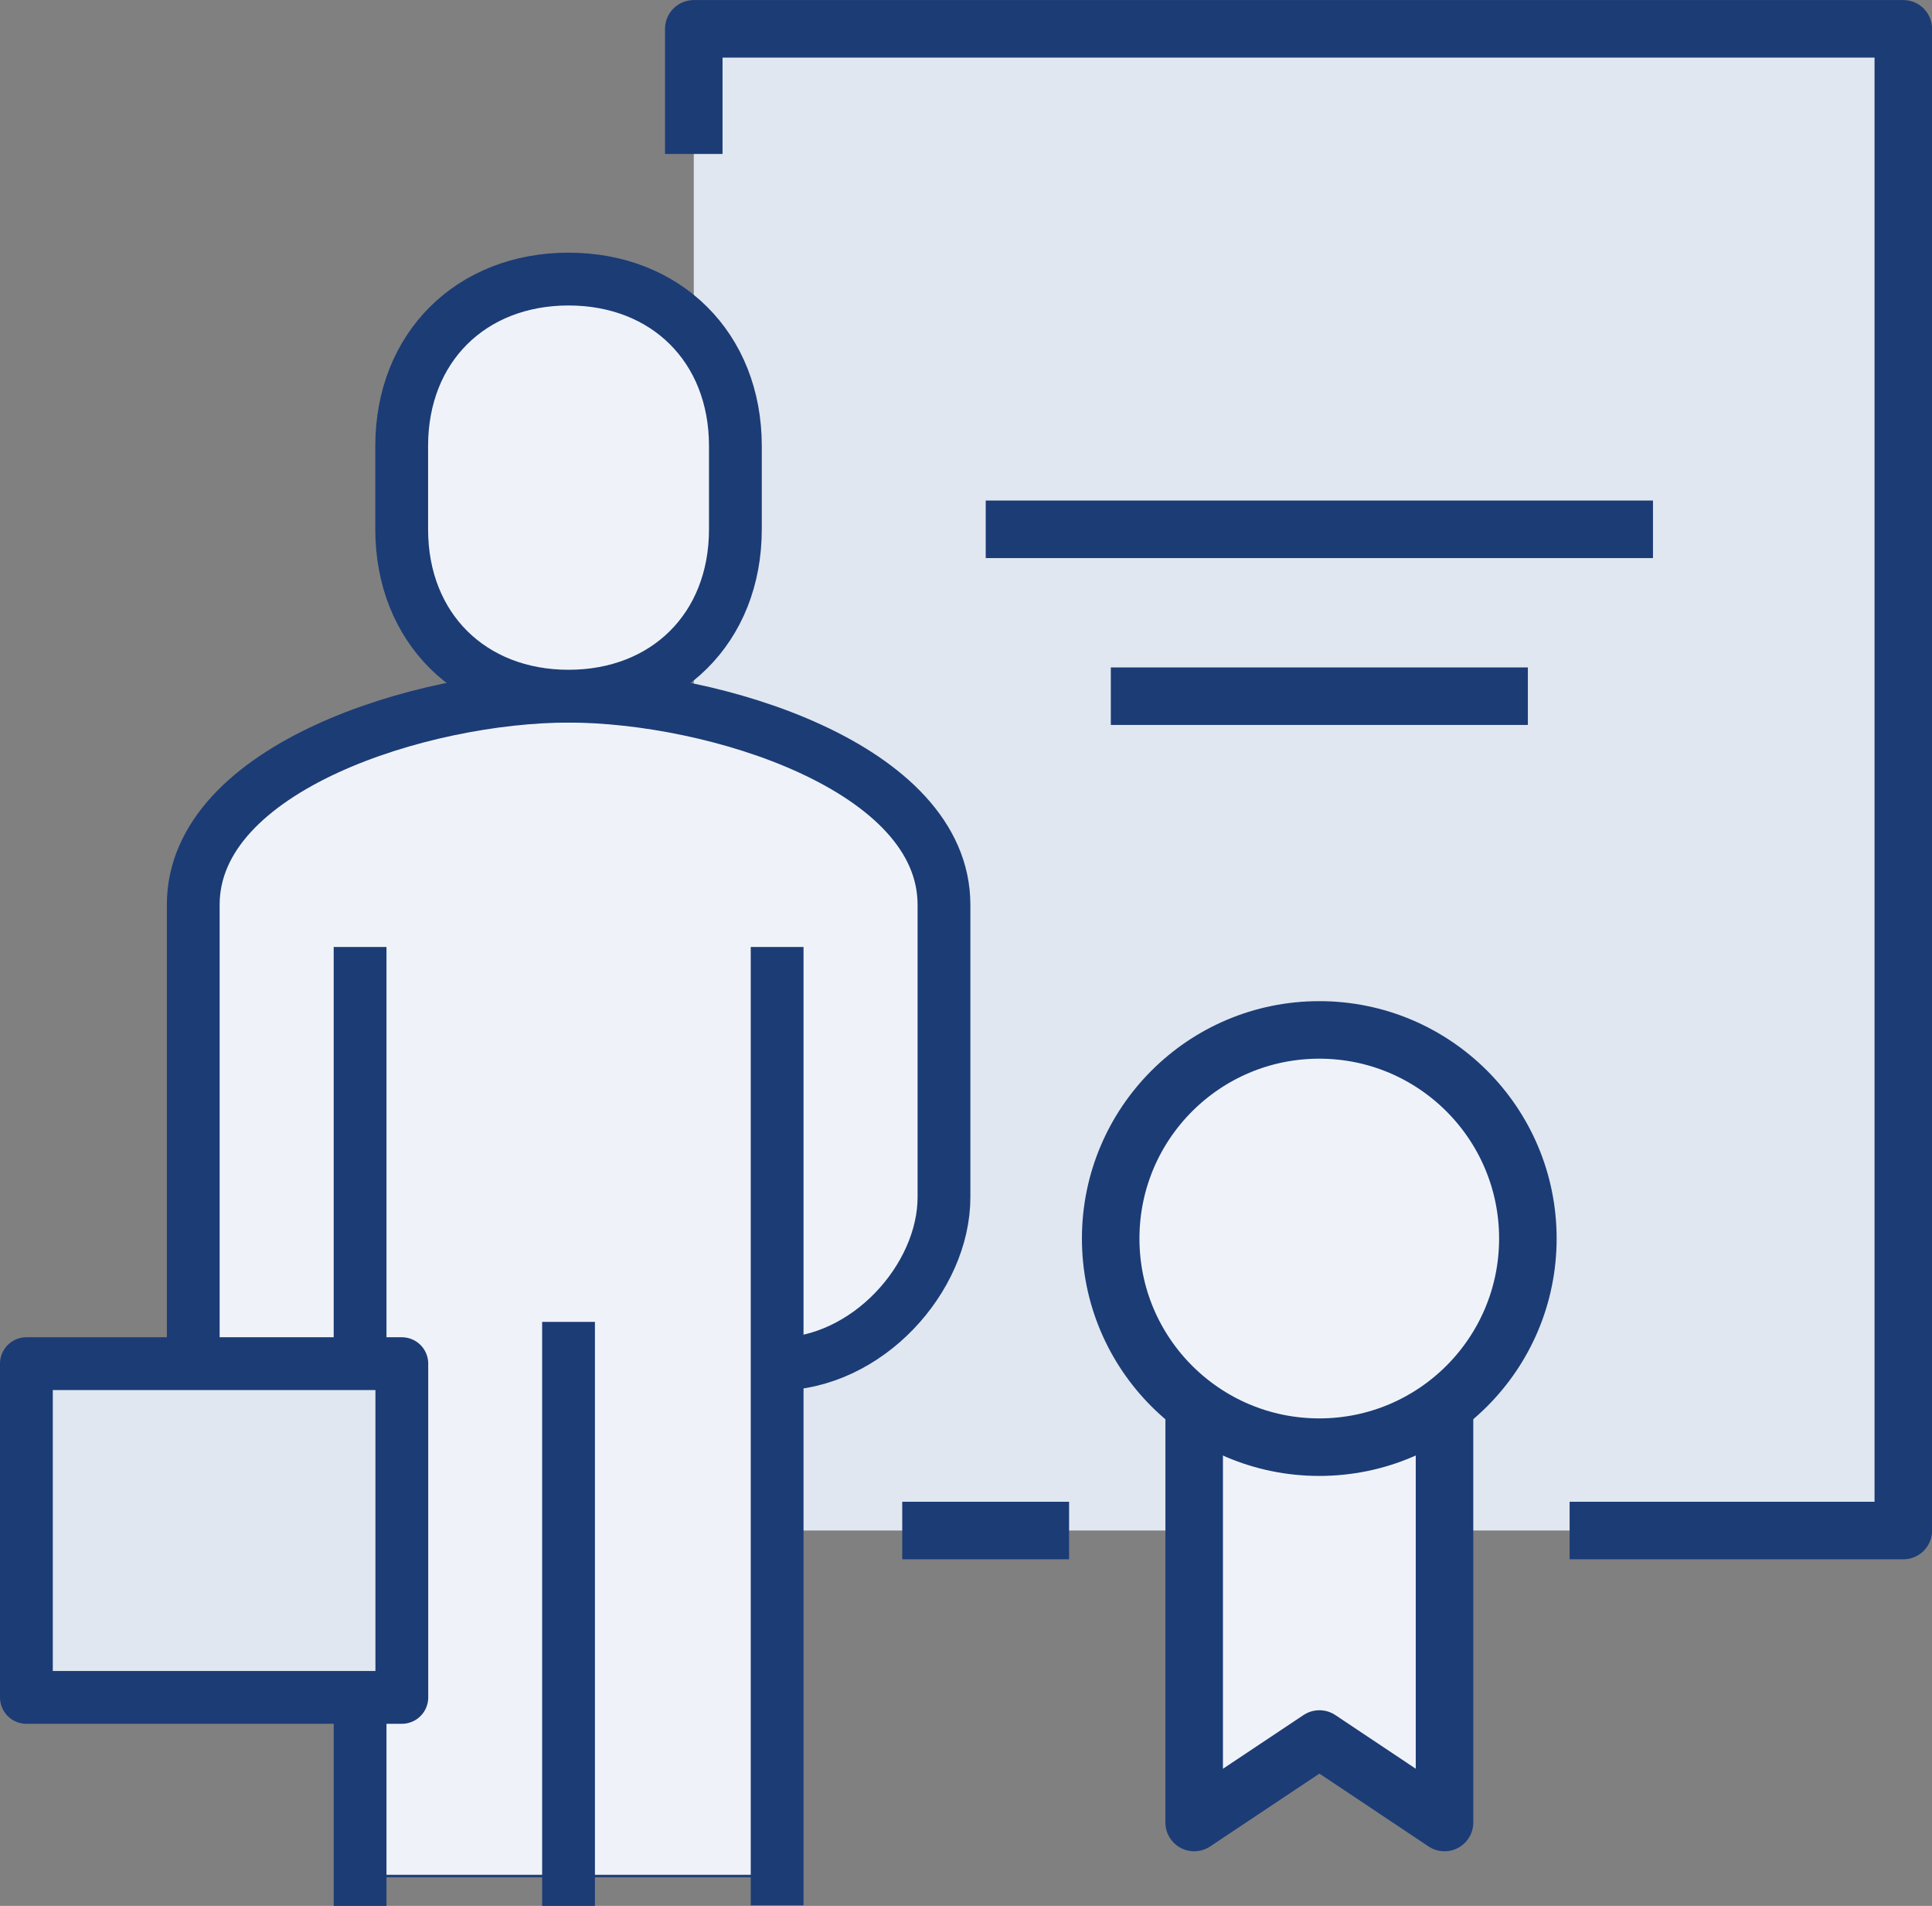
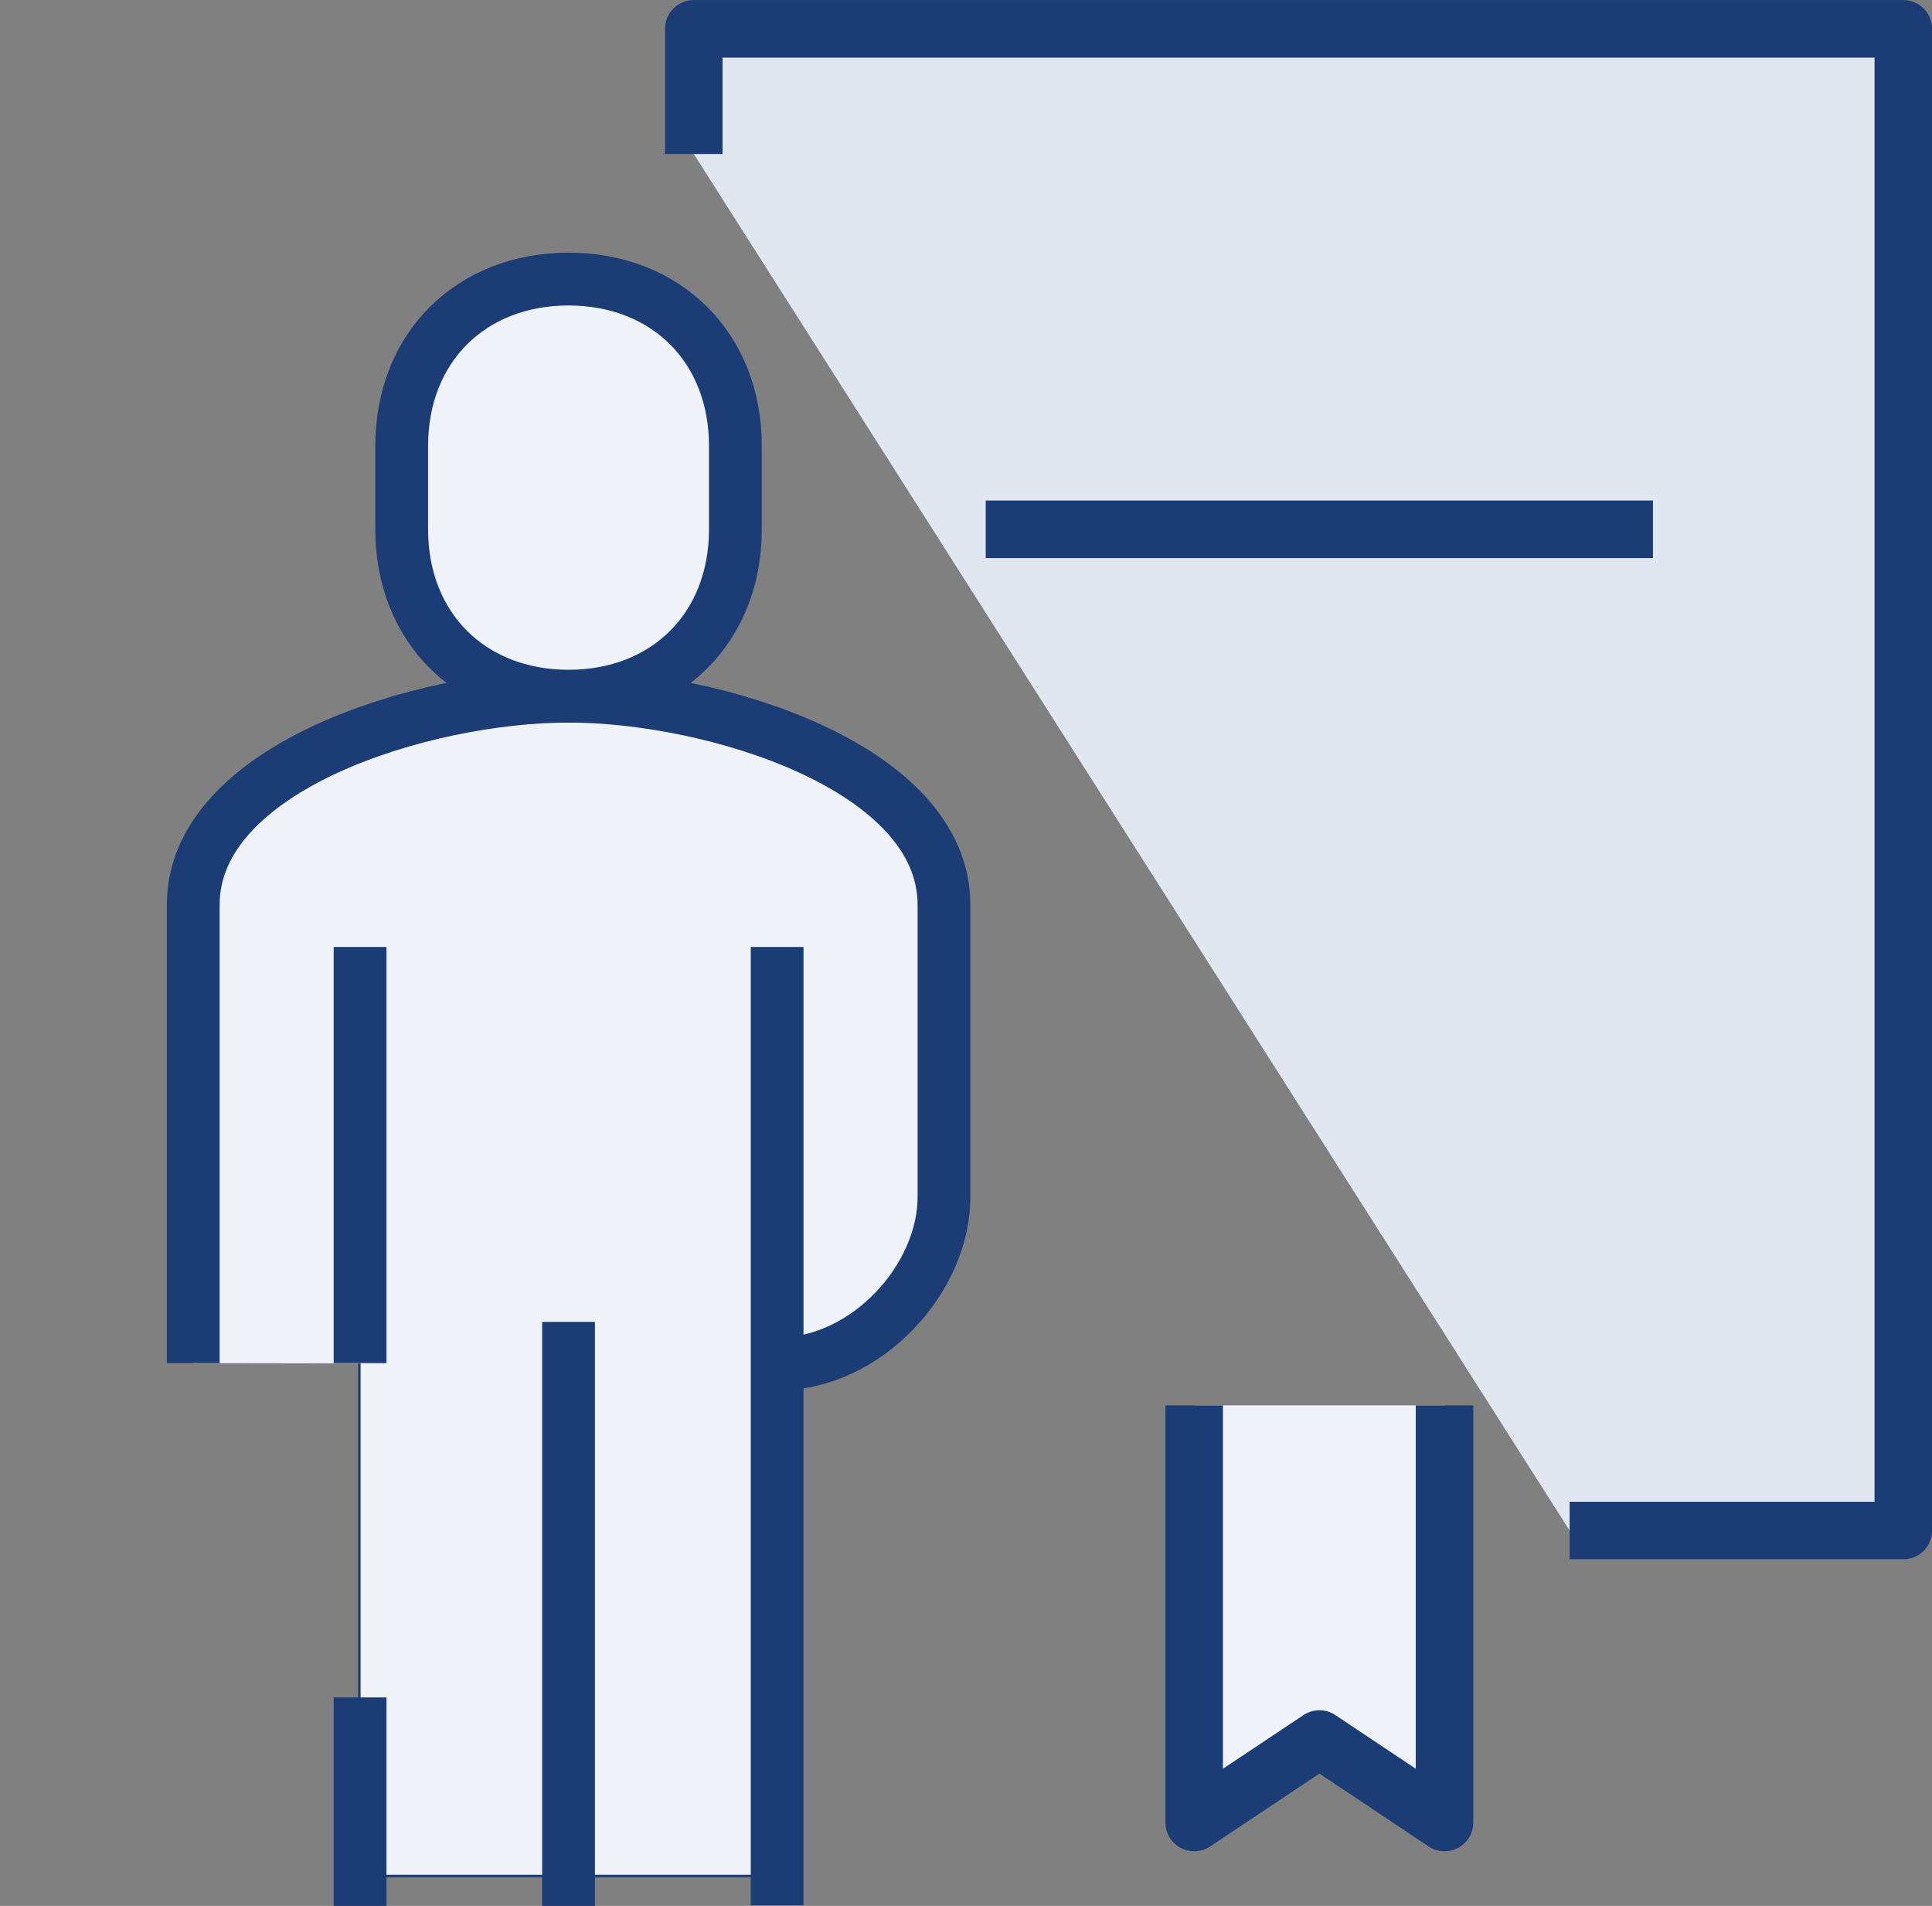
<svg xmlns="http://www.w3.org/2000/svg" id="Layer_1" data-name="Layer 1" viewBox="0 0 134.67 132.83">
  <rect x="0" y="0" width="134.67" height="132.83" fill="#808080" stroke="none" />
  <defs>
    <style>.cls-1,.cls-2,.cls-5{fill:#e0e7f0;}.cls-2,.cls-3,.cls-4,.cls-5,.cls-6{stroke:#1c3c76;}.cls-2,.cls-4,.cls-5,.cls-6{stroke-linejoin:round;}.cls-2,.cls-6{stroke-width:4.01px;}.cls-3,.cls-4,.cls-6{fill:#eff3f9;}.cls-3{stroke-miterlimit:10;stroke-width:0.17px;}.cls-4,.cls-5{stroke-width:3.68px;}</style>
  </defs>
-   <rect class="cls-1" x="48.36" y="6.18" width="75.67" height="100.49" />
  <polyline class="cls-2" points="48.36 10.73 48.36 2.01 132.67 2.01 132.67 106.67 109.41 106.67" />
  <rect class="cls-3" x="25.05" y="51.91" width="29.12" height="78.84" />
  <path class="cls-4" d="M25.1,118.3v14.53m14.53-40.7v40.7M25.1,66V95m29.07,37.79V66m0,29.07c6.28,0,11.63-6,11.63-11.63V63.06c0-9.6-16.07-14.54-26.17-14.54S13.47,53.46,13.47,63.06V95" />
  <path class="cls-4" d="M39.63,48.52c6.78,0,11.63-4.74,11.63-11.63V31.08c0-6.88-4.85-11.63-11.63-11.63S28,24.2,28,31.08v5.81C28,43.78,32.86,48.52,39.63,48.52Z" />
-   <rect class="cls-5" x="1.84" y="95.04" width="26.17" height="23.26" />
  <line class="cls-6" x1="68.71" y1="36.89" x2="115.22" y2="36.89" />
-   <line class="cls-6" x1="77.43" y1="48.52" x2="106.5" y2="48.52" />
-   <line class="cls-6" x1="74.52" y1="106.67" x2="62.89" y2="106.67" />
  <polyline class="cls-6" points="100.69 97.95 100.69 127.02 91.97 121.2 83.24 127.02 83.24 97.95" />
-   <circle class="cls-6" cx="91.96" cy="86.32" r="14.54" />
</svg>